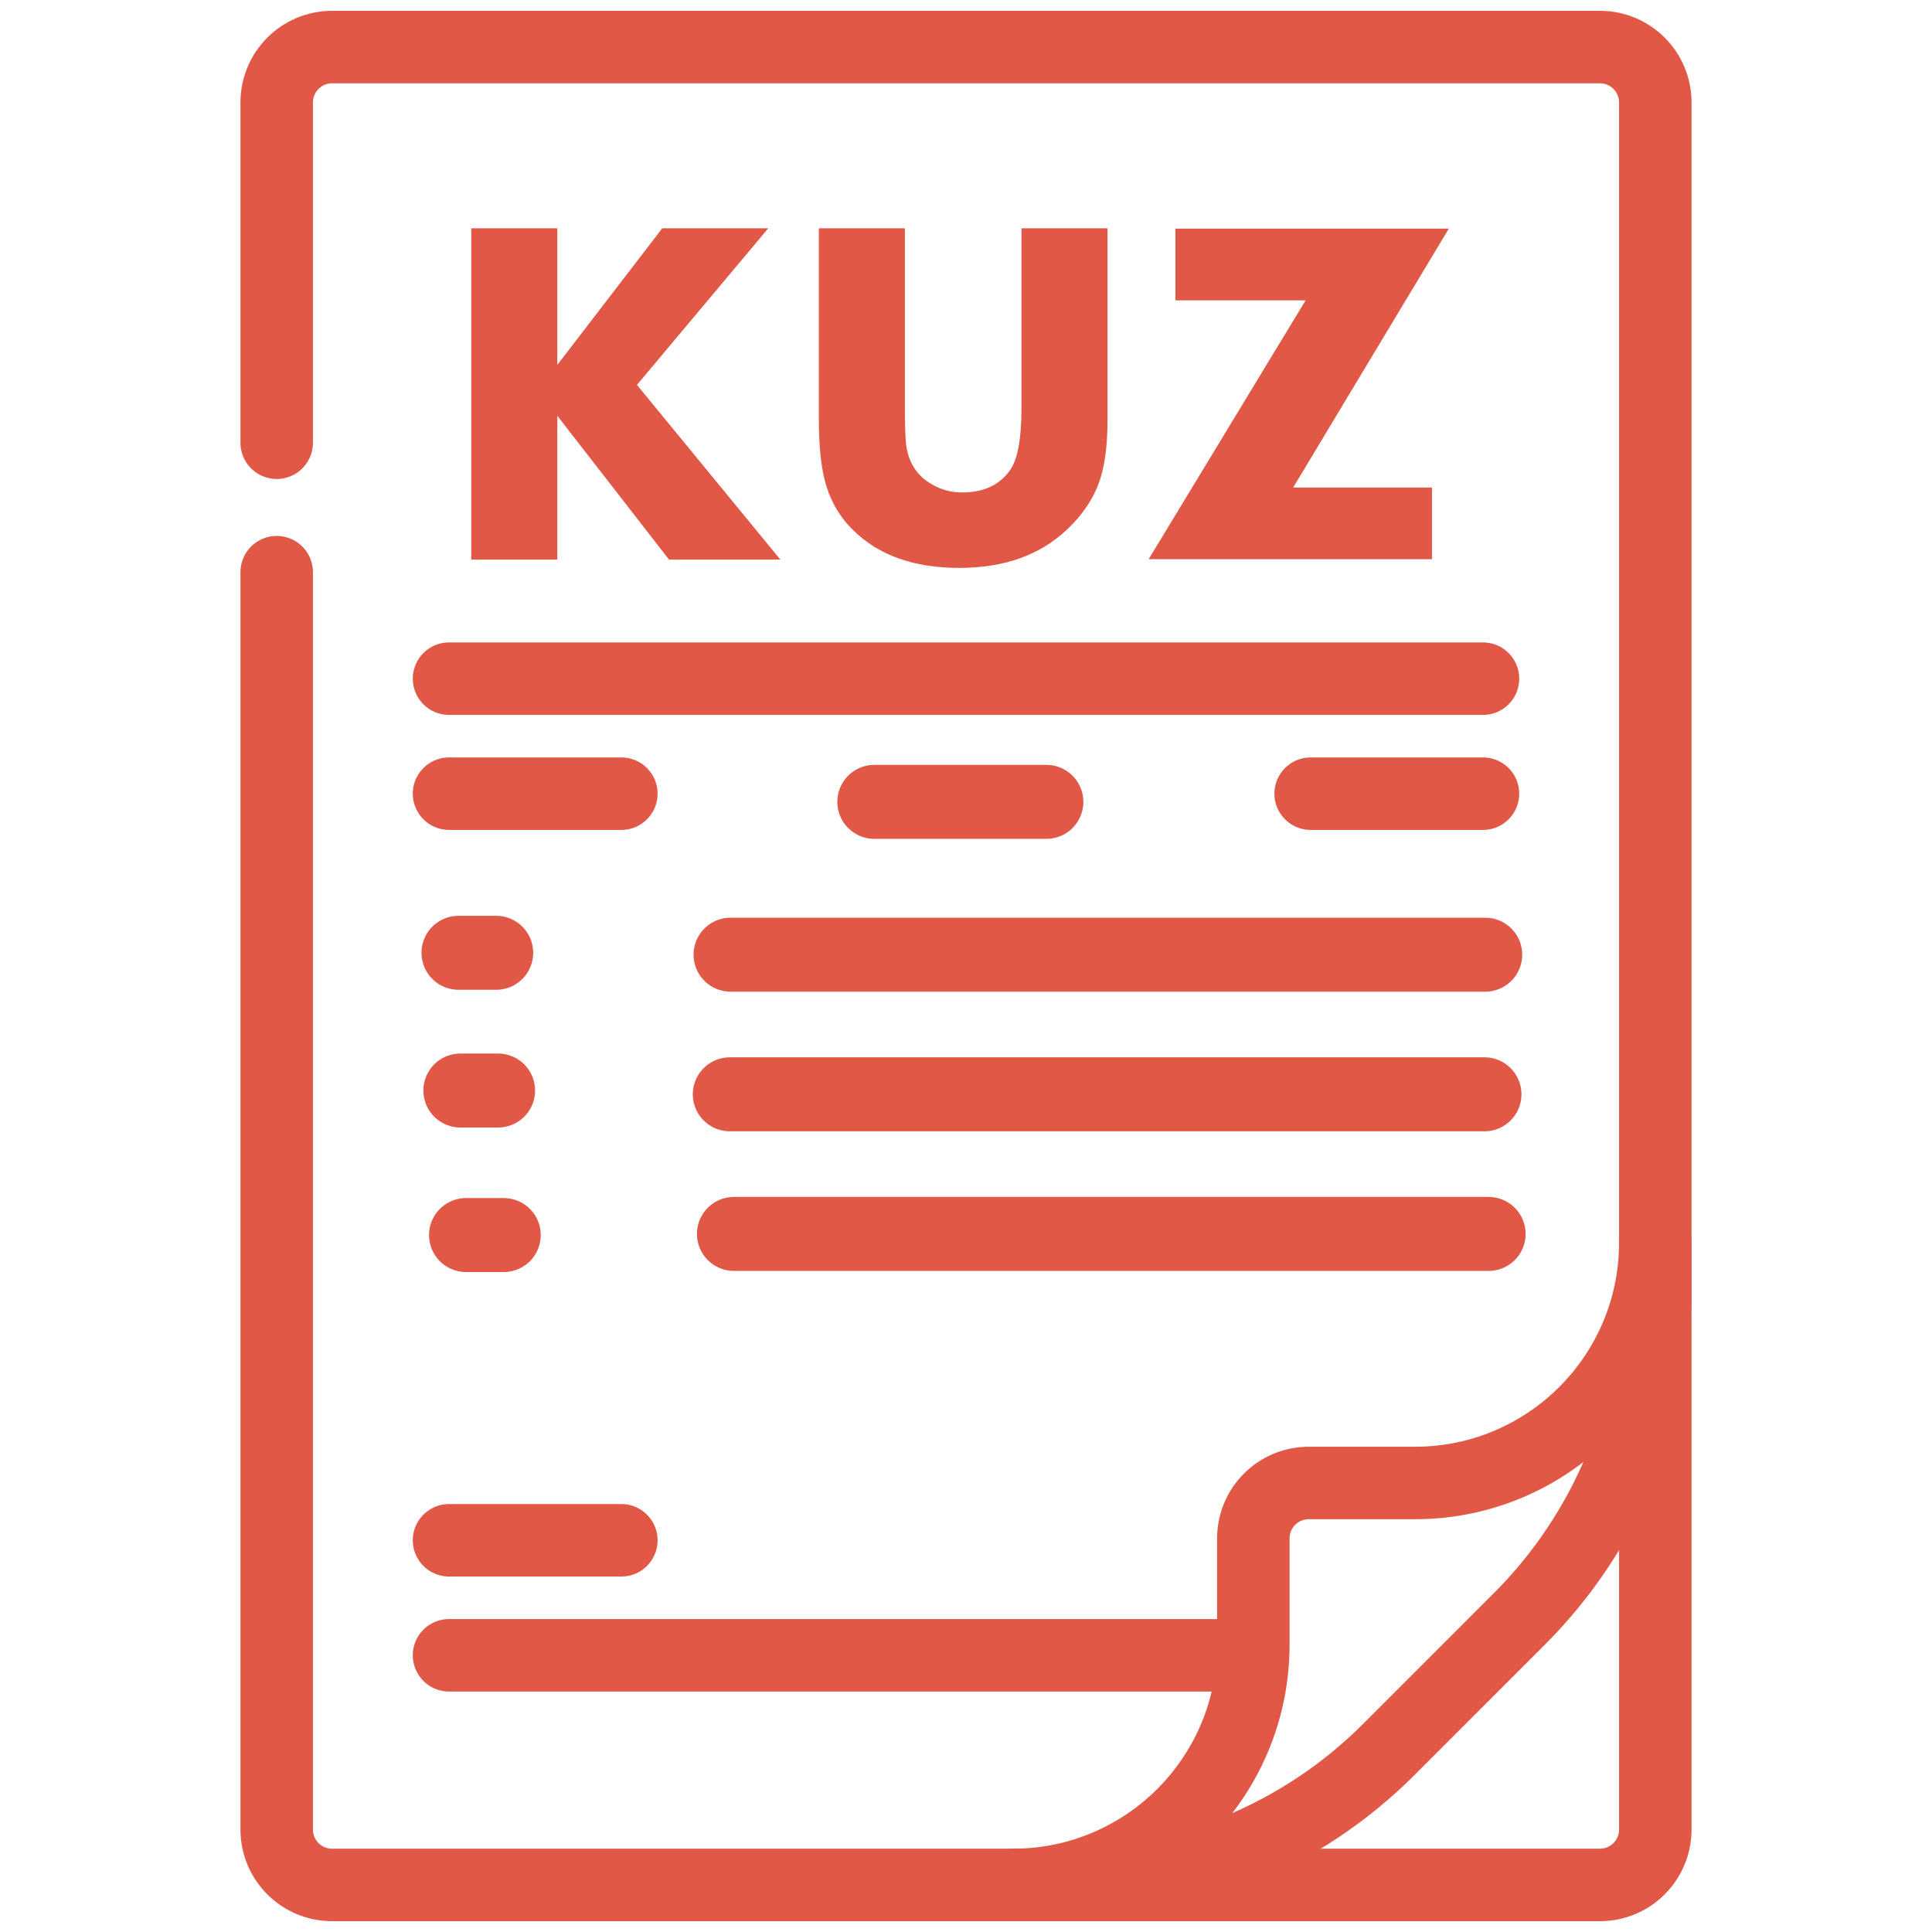
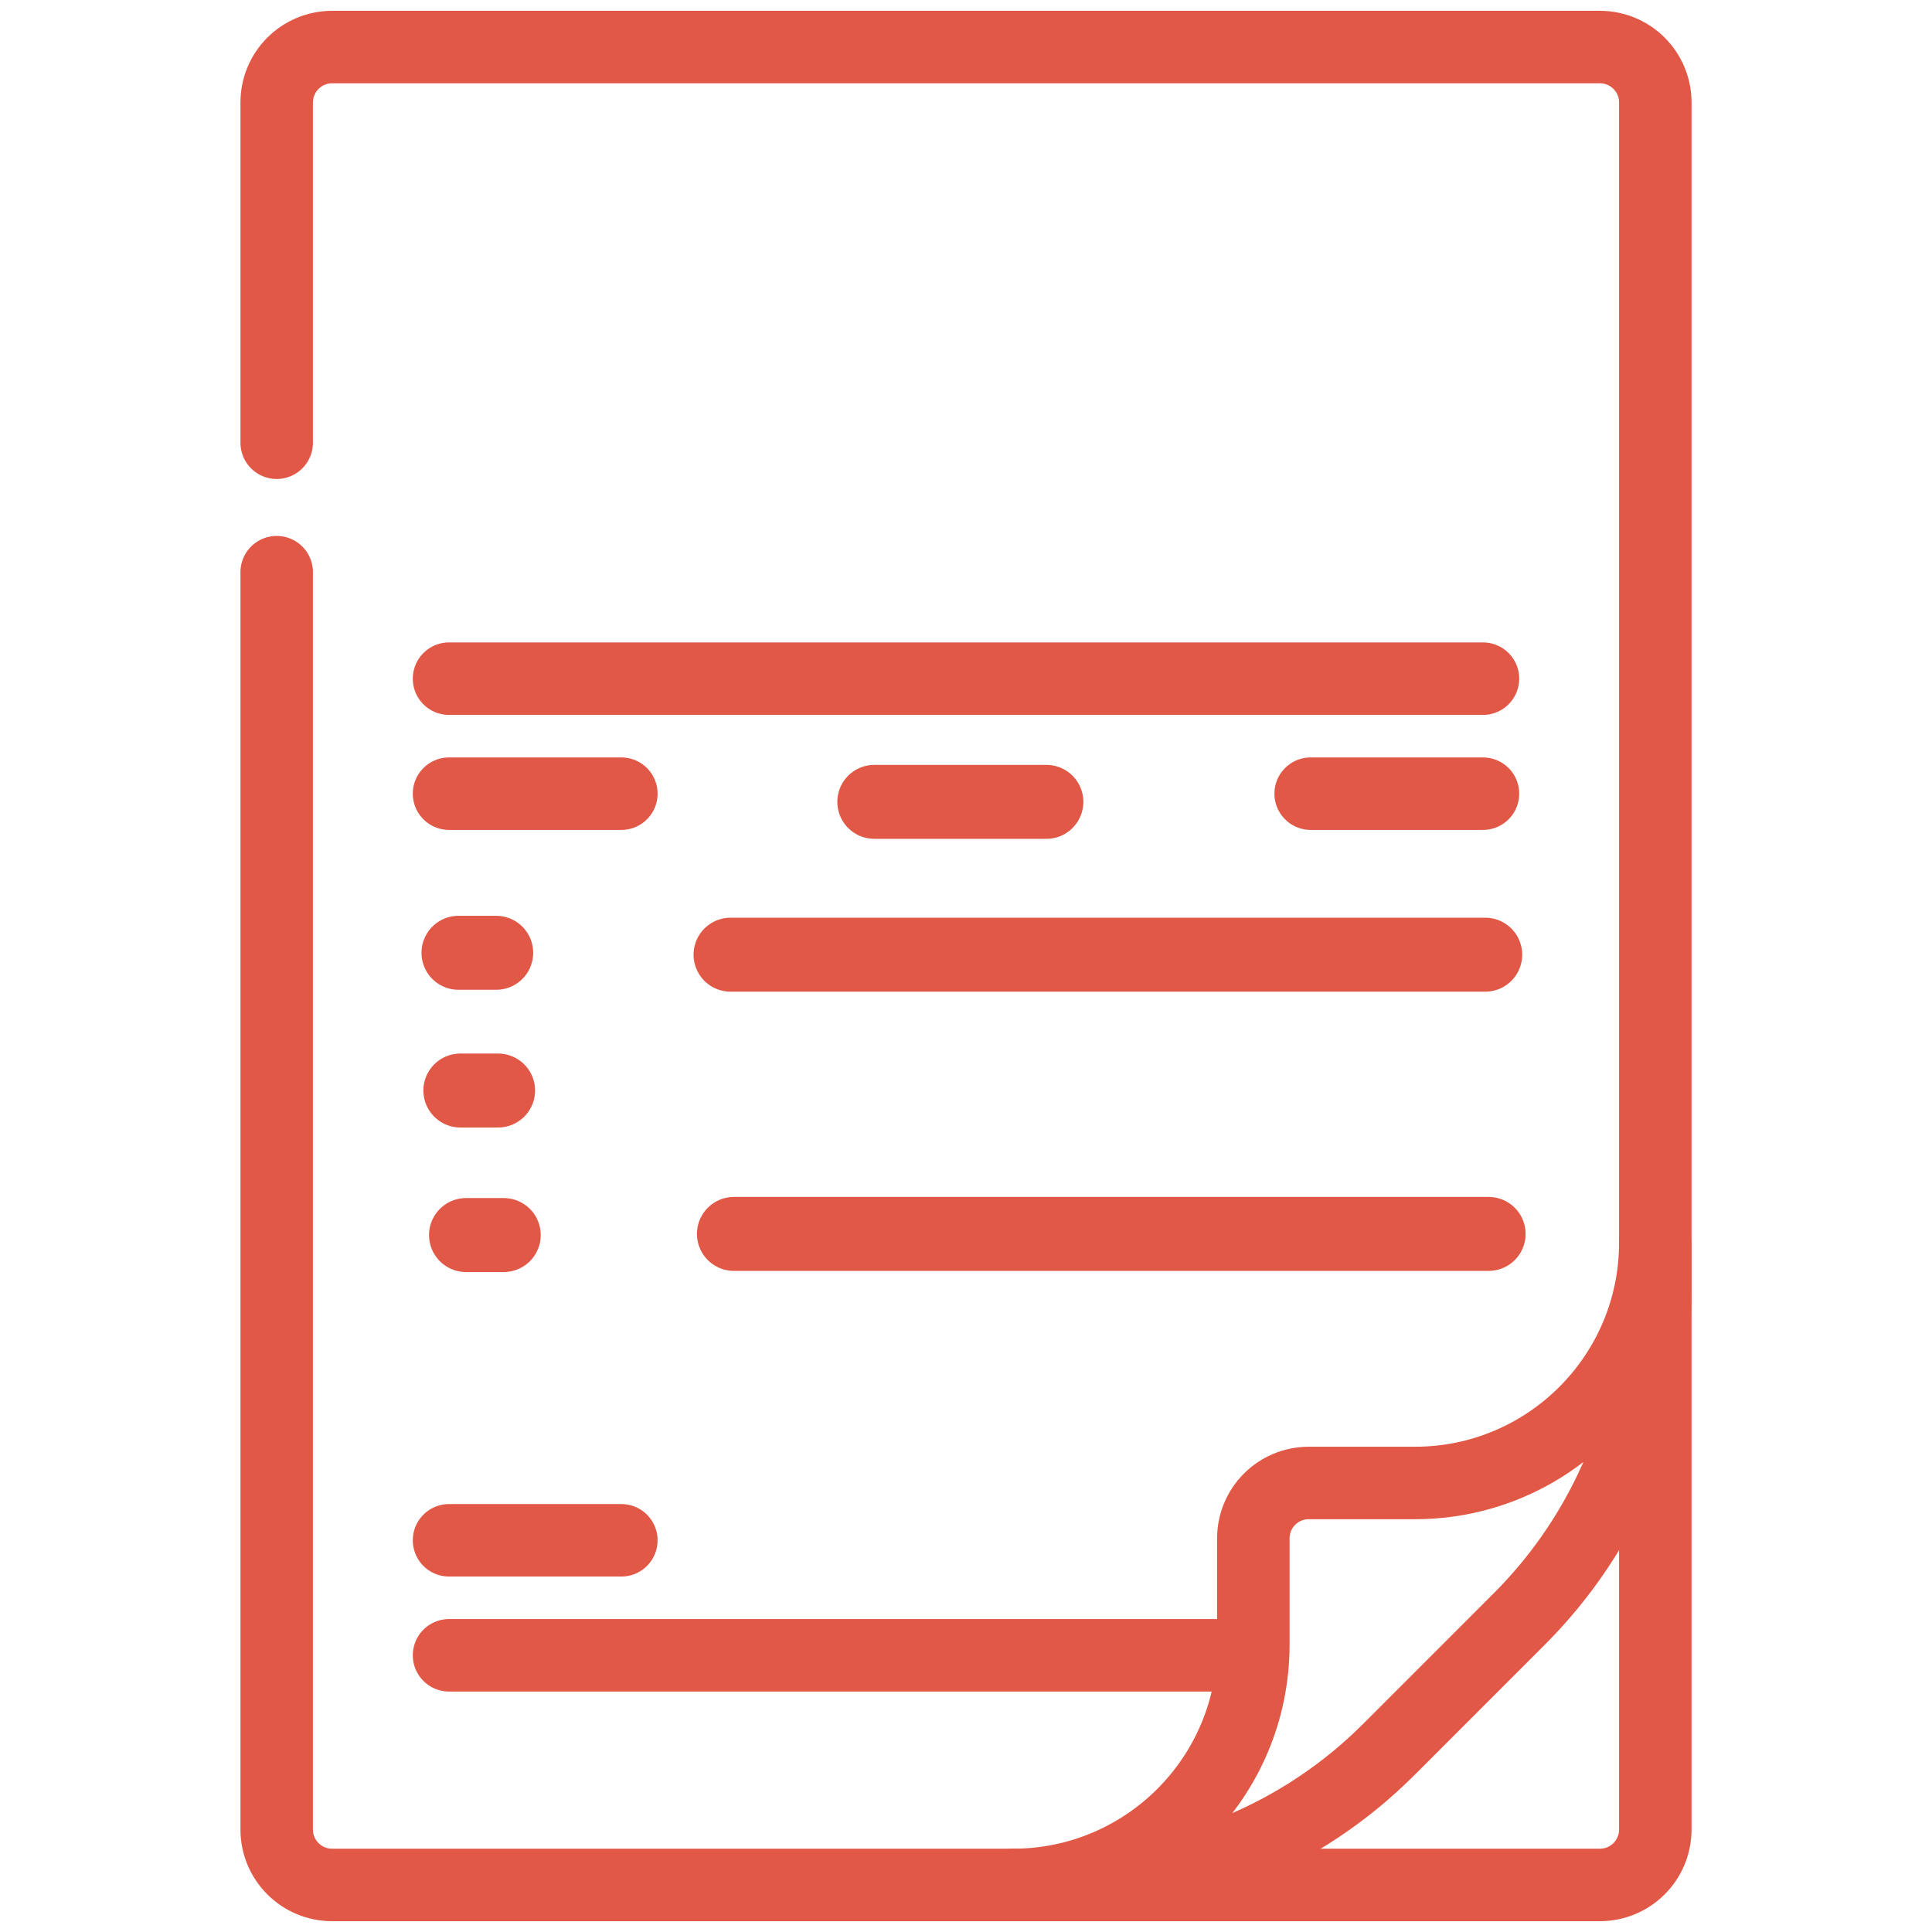
<svg xmlns="http://www.w3.org/2000/svg" version="1.1" id="Layer_1" x="0px" y="0px" viewBox="0 0 512 512" style="enable-background:new 0 0 512 512;" xml:space="preserve">
  <style type="text/css">
	.st0{fill:none;stroke:#E15846;stroke-width:19.6;stroke-linecap:round;stroke-linejoin:round;stroke-miterlimit:9.8;}
	.st1{fill:#E15846;}
</style>
  <g transform="matrix(0.98,0,0,0.98,5.12,5.12)">
    <path class="st0" d="M69.6,149.5v340c0,8.3,6.7,15,15,15h184 M442.4,330.8V22.5c0-8.3-6.7-15-15-15H84.6c-8.3,0-15,6.7-15,15v92    M268.7,504.5h158.7c8.3,0,15-6.7,15-15V330.8" />
    <path class="st0" d="M370.3,467.9c-23.4,23.4-55.2,36.6-88.4,36.6h-13.2c35.9,0,65-29.1,65-65v-28.7c0-8.3,6.7-15,15-15h28.7   c35.9,0,65-29.1,65-65V344c0,33.2-13.2,64.9-36.6,88.4L370.3,467.9z M116.2,411.3h46.6 M116.2,442.4h217.4 M116.2,209.4h46.6    M395.8,209.4h-46.6 M116.2,178.3h279.6" />
  </g>
  <line class="st0" x1="193.6" y1="253" x2="393.6" y2="253" />
  <g>
-     <path class="st1" d="M206.8,148.3h-29.5l-29.6-38.1v38.1h-22.8V60.5h22.8v36.2l27.8-36.2h28.1l-34.8,41.5L206.8,148.3z" />
-     <path class="st1" d="M293.5,111.1c0,5.3-0.4,9.8-1.3,13.5c-1.3,5.8-4.5,11.1-9.5,15.8c-7.1,6.7-16.6,10.1-28.5,10.1   c-12.1,0-21.6-3.4-28.4-10.3c-3.6-3.6-6.1-8.1-7.4-13.6c-0.9-3.9-1.4-9-1.4-15.6V60.5h22.8V108c0,3.8,0.1,6.7,0.2,8.5   c0.4,6,3.1,10.1,8.2,12.5c2.1,1,4.3,1.5,6.8,1.5c5.6,0,9.8-1.9,12.6-5.8c2.1-2.9,3.1-8.4,3.1-16.6V60.5h22.8V111.1z" />
-     <path class="st1" d="M384,60.5l-41.3,68.7h36.8v19h-75.1L346,79.6h-34.5v-19H384z" />
-   </g>
-   <line class="st0" x1="193.4" y1="290" x2="393.4" y2="290" />
+     </g>
  <line class="st0" x1="194.5" y1="327" x2="394.5" y2="327" />
  <line class="st0" x1="231.7" y1="212.5" x2="277.3" y2="212.5" />
  <line class="st0" x1="121.5" y1="252.5" x2="131.5" y2="252.5" />
  <line class="st0" x1="122" y1="289" x2="132" y2="289" />
  <line class="st0" x1="123.5" y1="327.3" x2="133.5" y2="327.3" />
</svg>